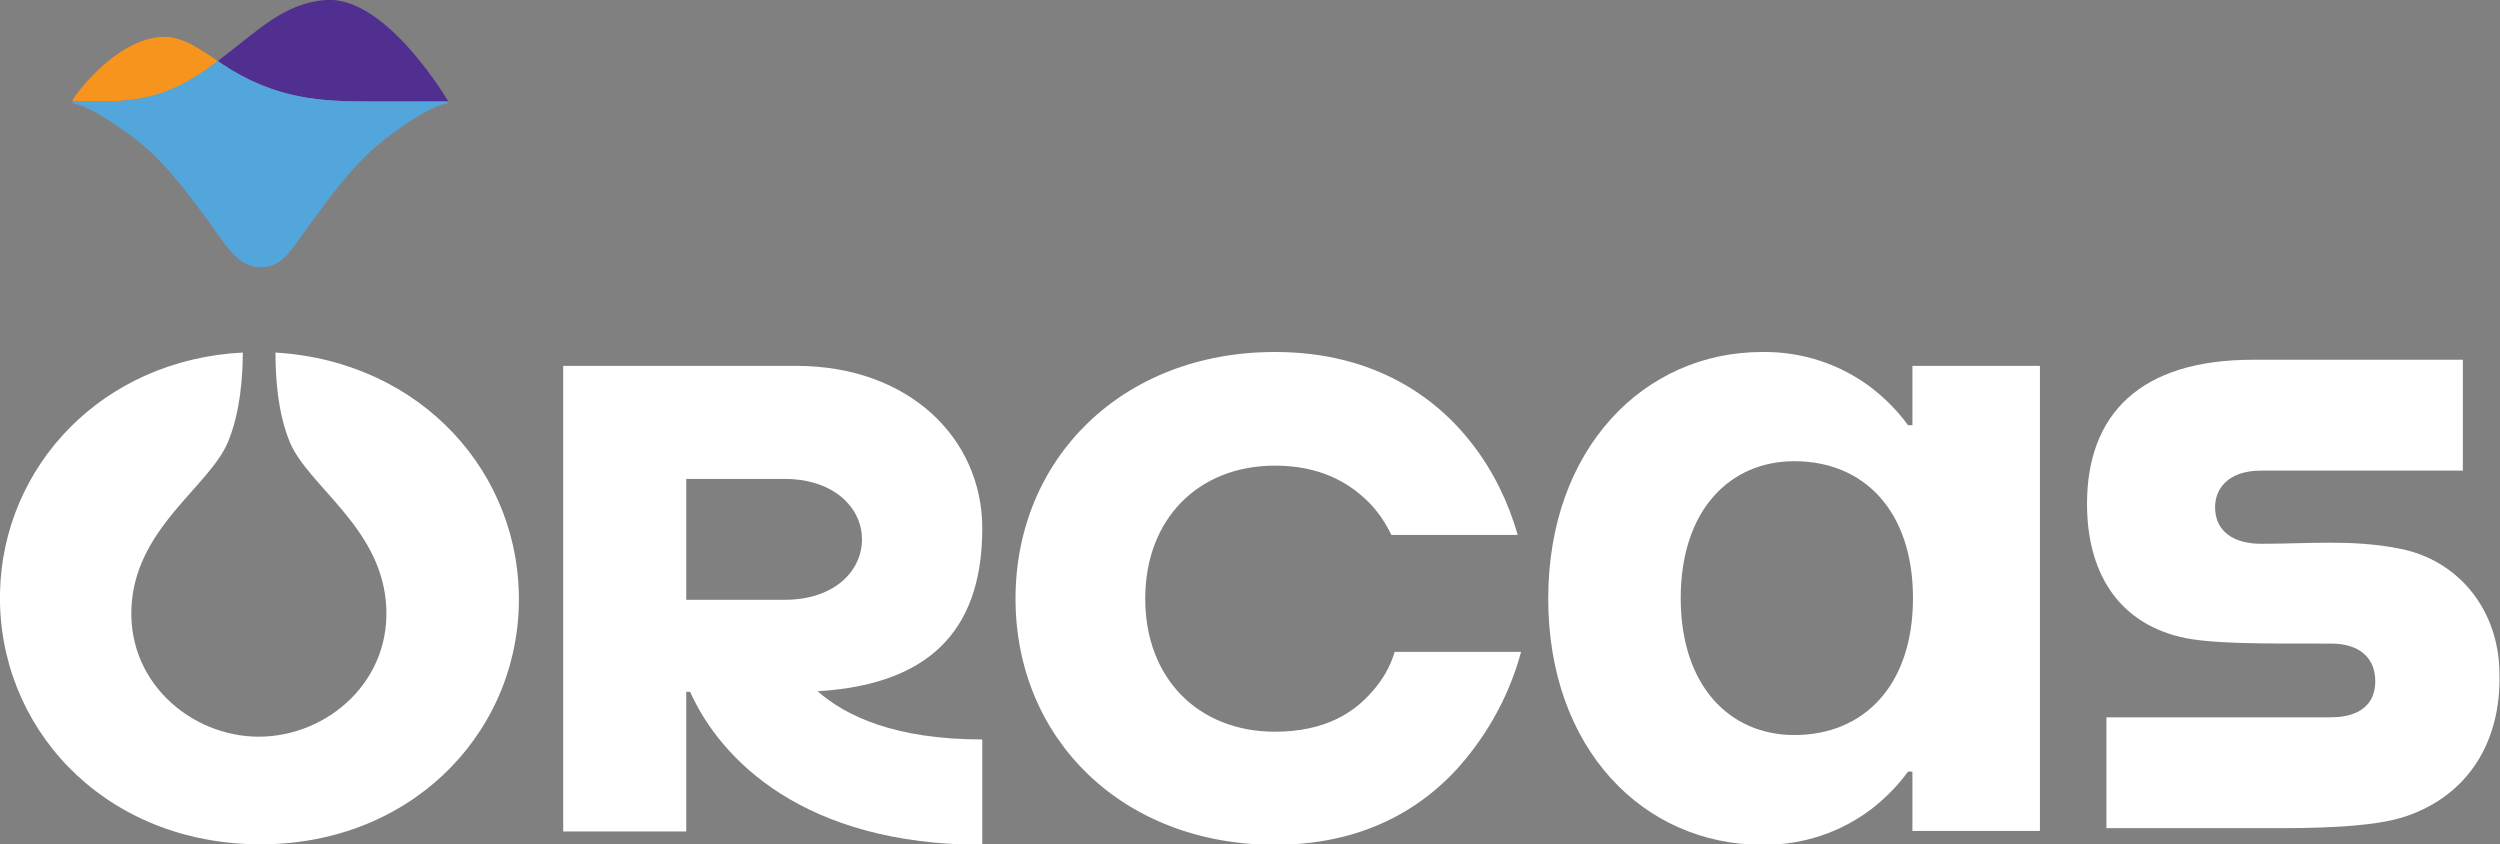
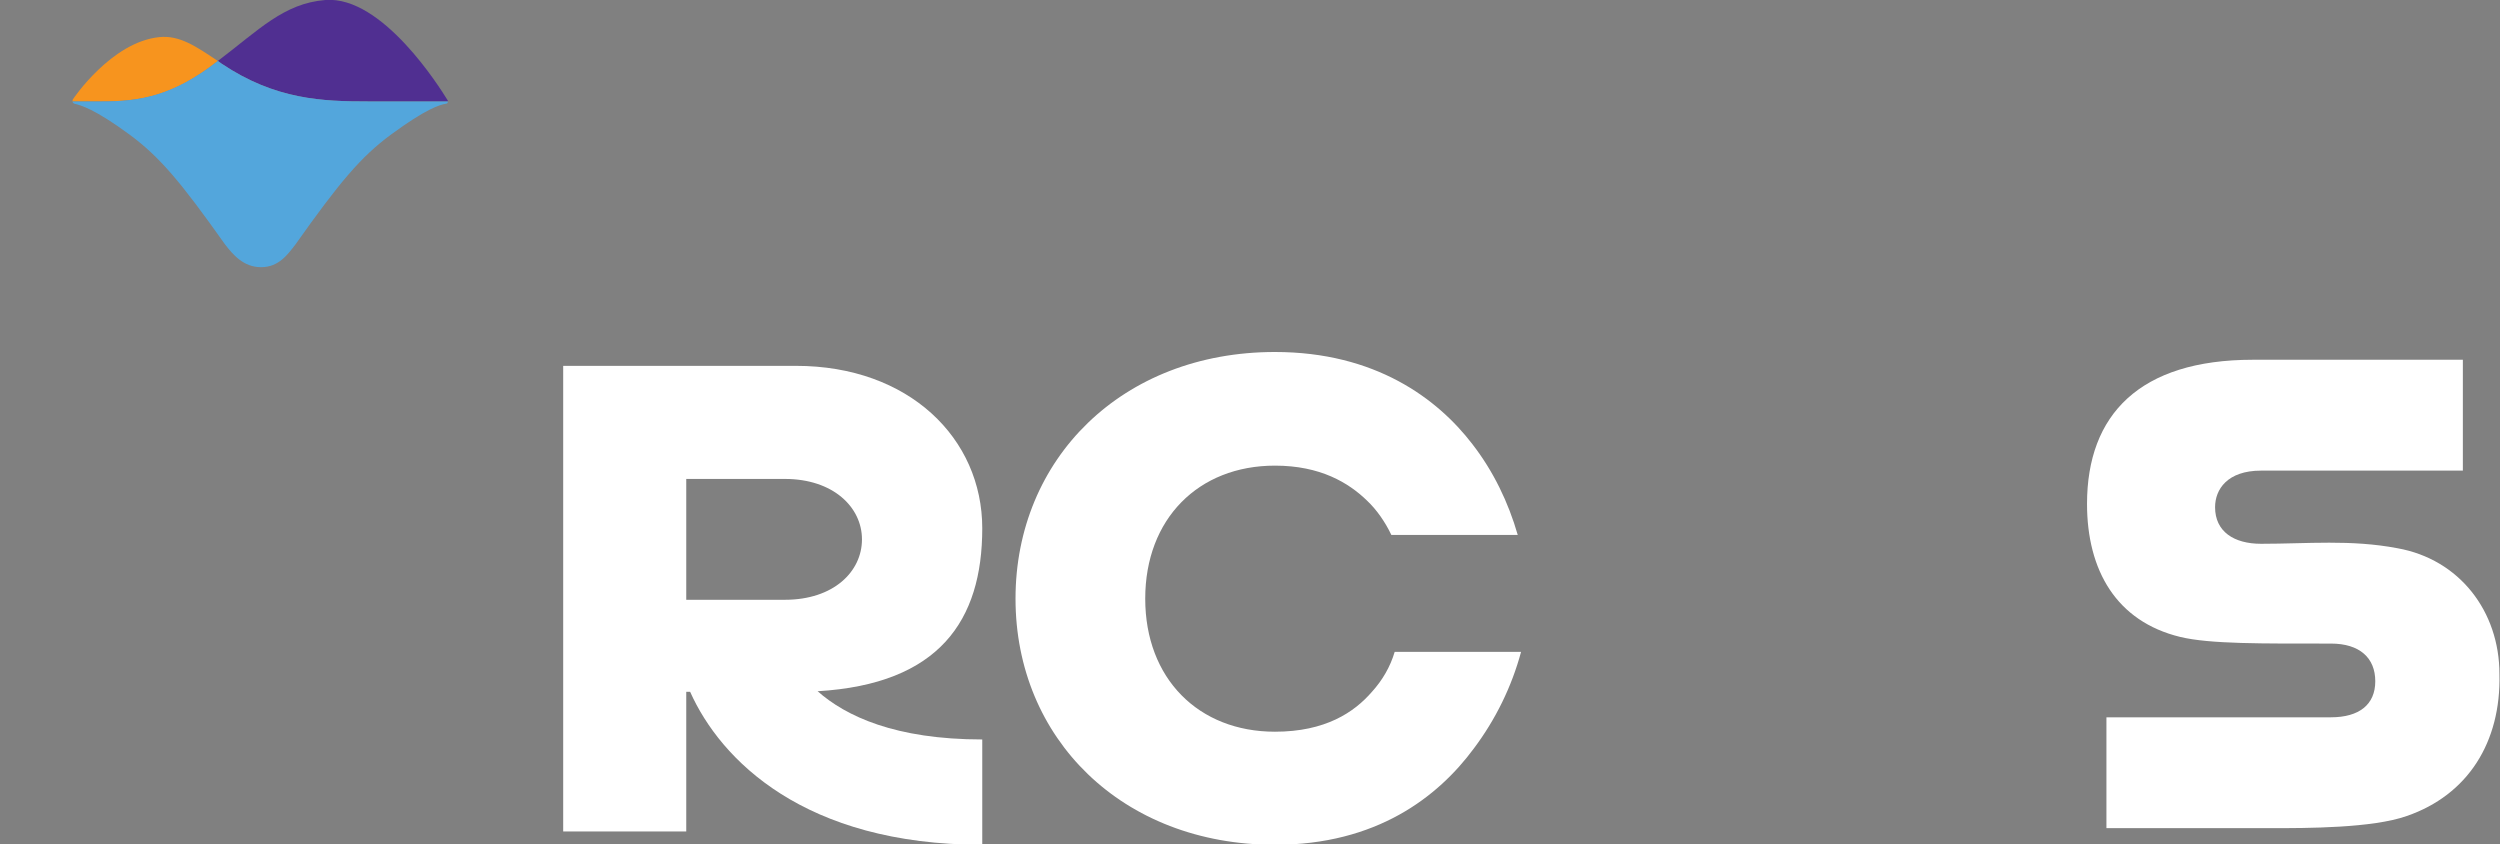
<svg xmlns="http://www.w3.org/2000/svg" version="1.1" id="Layer_1" x="0px" y="0px" viewBox="0 0 451 152.3" style="enable-background:new 0 0 451 152.3;" xml:space="preserve">
  <rect x="0" y="0" width="451" height="152.3" fill="#808080" stroke="none" />
  <style type="text/css">
	.st0{fill:#FFFFFF;}
	.st1{fill:#F7941E;}
	.st2{fill:#502F91;}
	.st3{fill:#53A6DC;}
</style>
  <g id="Layer_2_1_">
    <g id="Layer_1-2">
      <path class="st0" d="M230,63.5c18.1,0,29.3,8.4,35.6,16.6c3.8,4.9,6.5,10.5,8.2,16.4H251c-1.1-2.3-2.6-4.5-4.4-6.2    c-3.3-3.2-8.4-6.3-16.6-6.3c-13.8,0-23.4,9.6-23.4,24s9.6,24,23.4,24c9.1,0,14.3-3.5,17.5-7.2c1.9-2.1,3.3-4.5,4.1-7.2h22.8    c-1.7,6.3-4.6,12.2-8.5,17.4c-6.5,8.8-17.6,17.4-35.9,17.4c-27.6,0-46.8-19.2-46.8-44.4S202.4,63.5,230,63.5z" />
-       <path class="st0" d="M317.9,63.5c7.2-0.1,14.2,2.2,19.9,6.6c2.4,1.9,4.6,4.1,6.4,6.6h0.8V66h23v83.9h-23v-10.7h-0.8    c-1.8,2.5-4,4.7-6.4,6.6c-5.7,4.4-12.7,6.7-19.9,6.6c-21.4,0-38.6-17.3-38.6-44.4S296.6,63.5,317.9,63.5z M323.7,132.6    c12.5,0,21.4-8.9,21.4-24.7s-8.9-24.7-21.4-24.7c-11.7,0-20.5,8.9-20.5,24.7S312,132.6,323.7,132.6z" />
      <path class="st0" d="M177.2,95.3c0-16.2-13.2-29.3-33.6-29.3h-42v84h22.2v-25.2h0.7c5.5,12.3,20.6,27.6,52.7,27.6v-19    c-15.7,0-24.6-4.2-29.7-8.7C169.4,123.4,177.2,112,177.2,95.3z M123.8,86.4h17.8c8.7,0,13.9,5.1,13.9,10.9s-5.1,10.9-13.9,10.9    h-17.8V86.4z" />
      <path class="st1" d="M28.7,6.7C20.1,7.6,13.2,17.8,13.1,18c0,0.1,0,0.2,0,0.3h5.2c6.7,0,12.8-0.8,21-7.3    C35.4,8.4,32.4,6.3,28.7,6.7z" />
      <path class="st2" d="M58.7,0c-7.5,0.6-12,5.4-19.4,11l0.7,0.5c9.7,6.5,18.2,6.8,26.5,6.8h14.3c0-0.1,0-0.2-0.1-0.3    C79.4,15.9,69-0.8,58.7,0z" />
-       <path class="st0" d="M49.7,63.6c0,4,0.3,10.7,2.6,16.2c3.3,7.8,16,15.1,17.3,28.6c1.4,14.3-10.5,24.5-22.9,24.5l0,0    c-12.4,0-24.3-10.2-22.9-24.5c1.3-13.5,14-20.8,17.3-28.6c2.3-5.5,2.7-12.2,2.7-16.2C18.4,64.9,0.5,84.1,0,106.9    c-0.5,24,18.2,44.8,45.8,45.4S93.1,133,93.6,109C94.1,85.6,76.2,65.2,49.7,63.6z" />
      <path class="st0" d="M407.9,98.1c-4.9,0-8.3-2.2-8.3-6.6c0-3.2,2.2-6.6,8.3-6.6h36.4v-20h-37.9c-20.4,0-29.9,9.9-29.9,26    c0,12,5.3,21.2,16.8,24c5.4,1.3,14.9,1.2,27.2,1.2c5.2,0,8,2.6,8,6.8s-2.9,6.5-8,6.5h-40.5v20h29.6c6.6,0,18.4,0,24.6-2.2    c11-3.8,17-13.3,16.7-25.6c0-11.3-7.2-20.7-18.4-22.7C424.1,97.3,416.3,98.1,407.9,98.1z" />
      <path class="st3" d="M66.5,18.3c-8.3,0-16.8-0.3-26.5-6.8L39.3,11c-8.2,6.4-14.2,7.3-21,7.3h-5.2c0,0.2,0.1,0.3,0.3,0.4    c1.2,0.3,3.6,0.9,10,5.6c5.4,4,9.2,8.5,17.2,19.8c1.4,1.8,3.3,4.1,6.5,4.1s4.8-2.3,6.2-4.1c8-11.3,11.8-15.8,17.2-19.8    c6.4-4.7,8.8-5.4,10-5.6c0.2,0,0.3-0.2,0.3-0.4L66.5,18.3z" />
    </g>
  </g>
</svg>